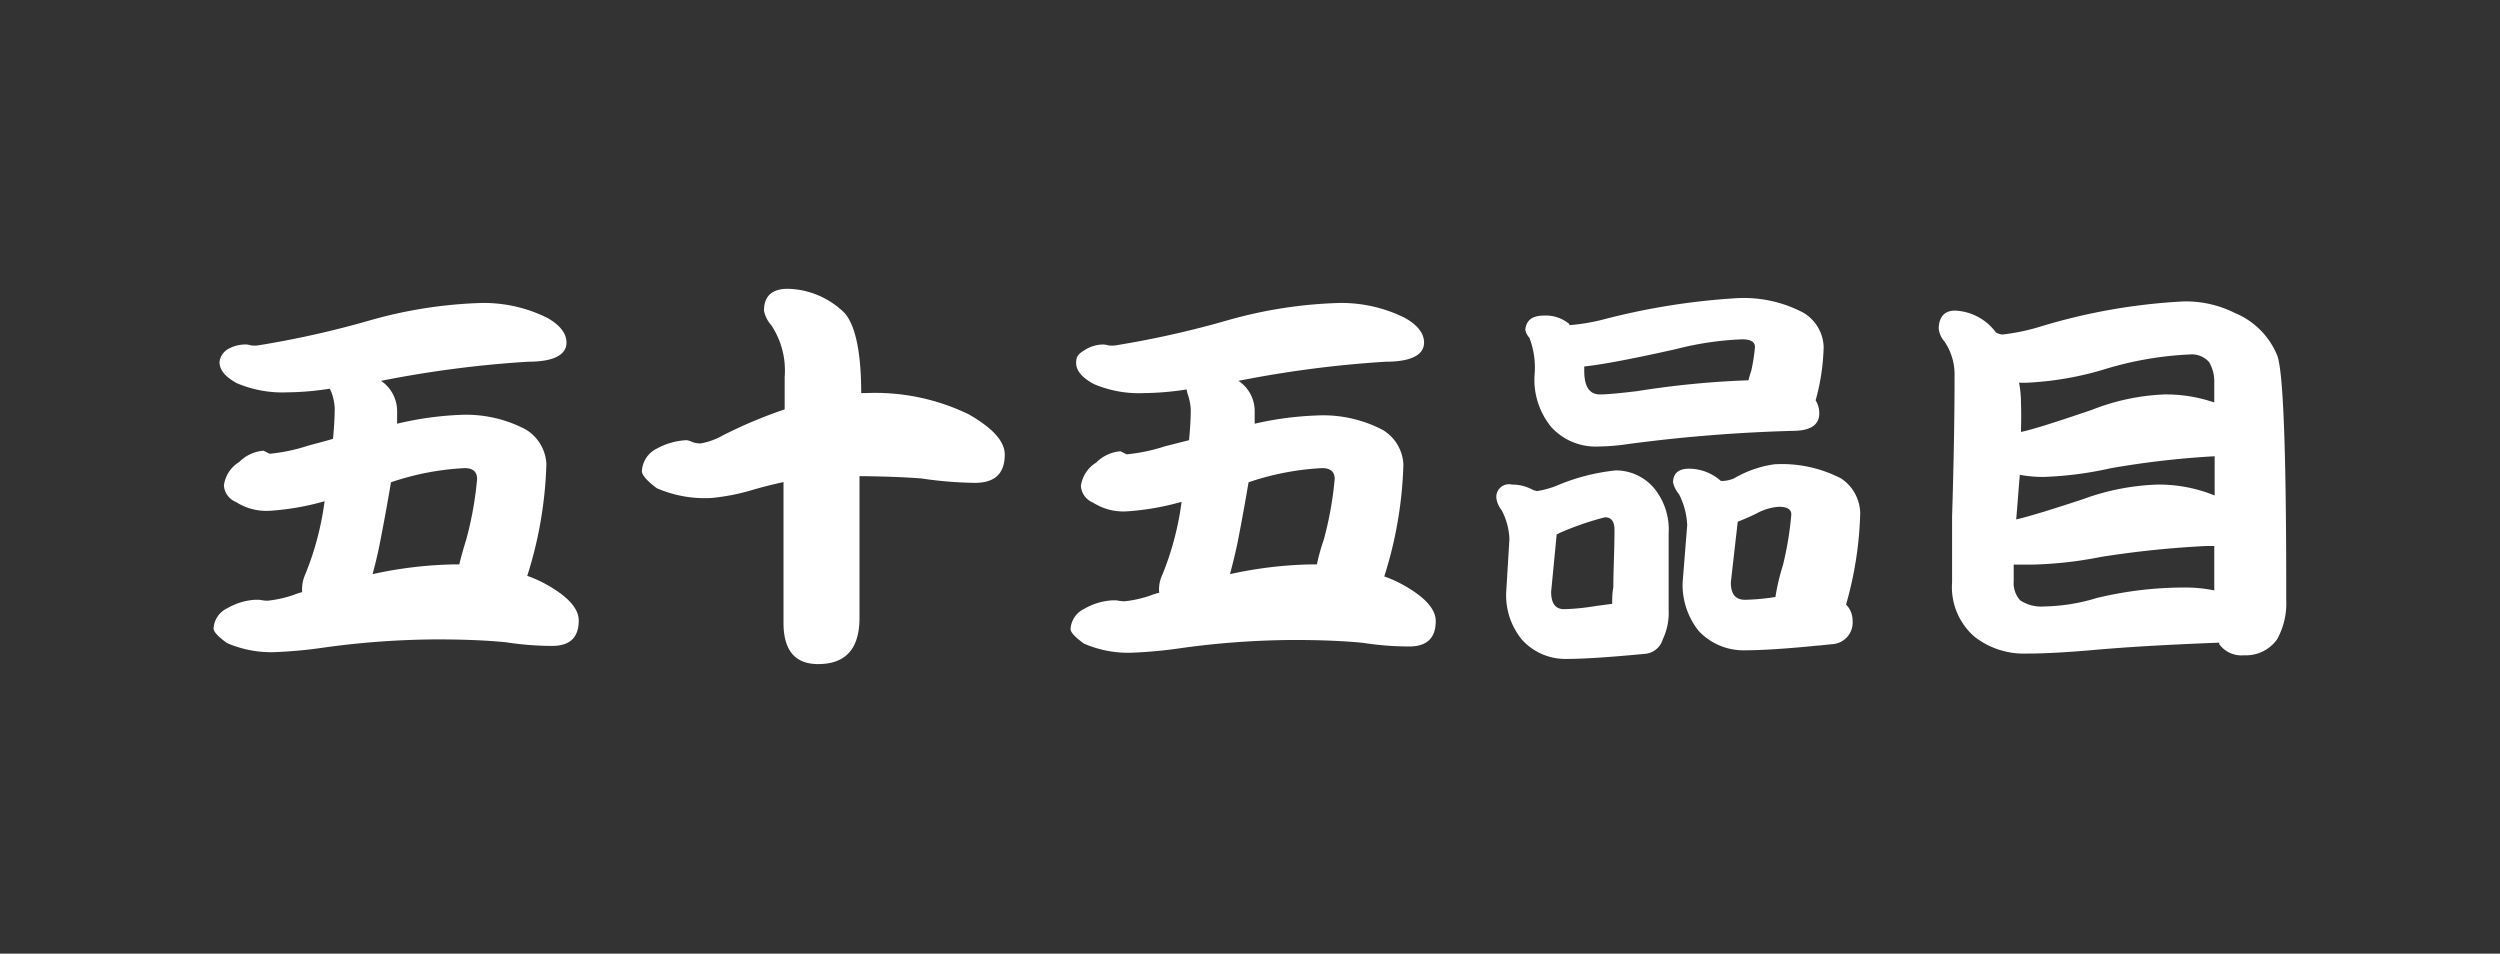
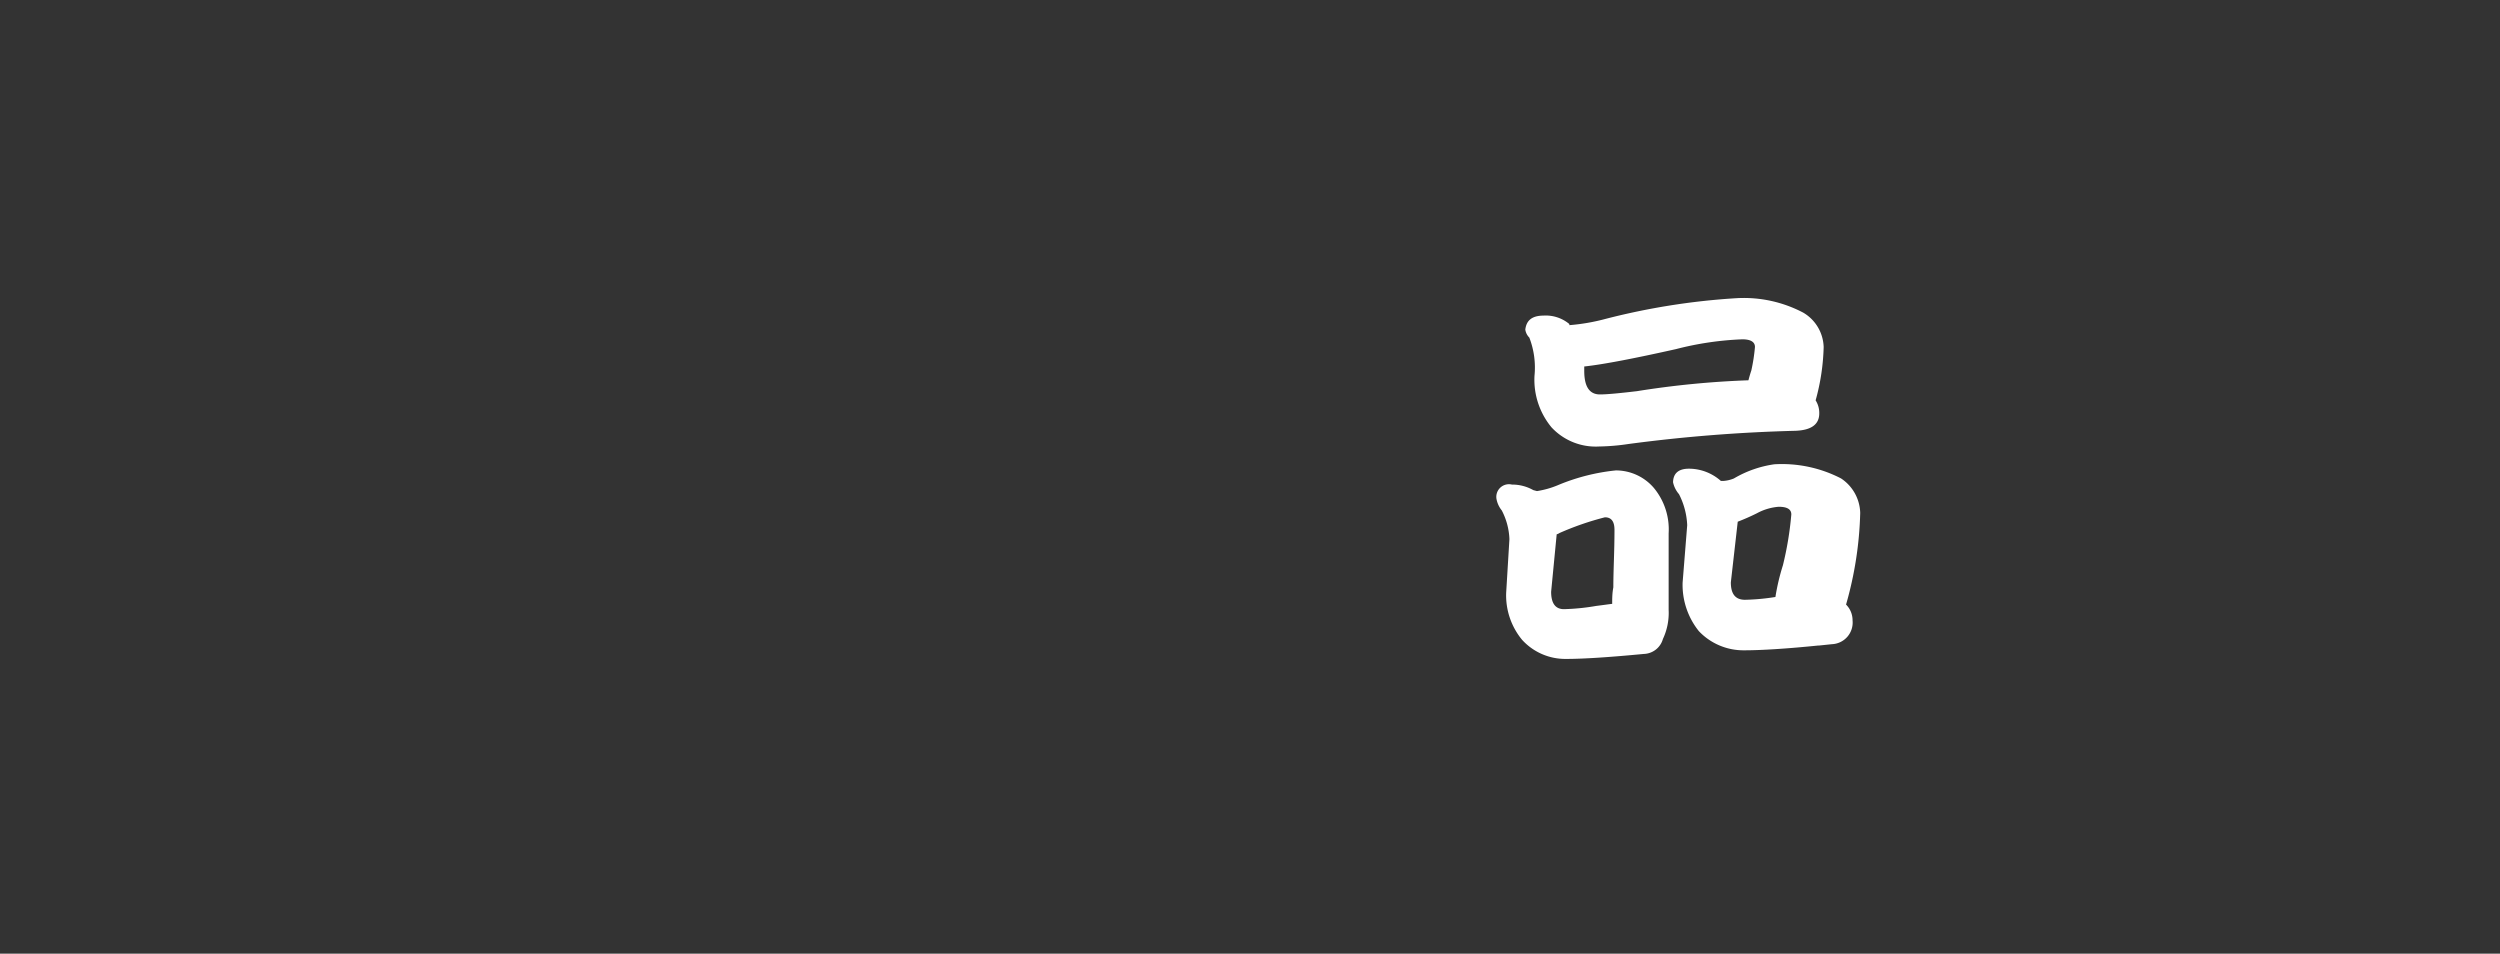
<svg xmlns="http://www.w3.org/2000/svg" viewBox="0 0 130.63 49.83">
  <rect x="0" y="0" width="130.63" height="49.83" fill="#333333" stroke="none" />
  <defs>
    <style>.cls-1{fill:none;}.cls-2{fill:#fff;}</style>
  </defs>
  <title>num_55</title>
  <g id="レイヤー_2" data-name="レイヤー 2">
    <g id="レイヤー_1-2" data-name="レイヤー 1">
-       <rect class="cls-1" width="130.63" height="49.83" />
-       <path class="cls-2" d="M12.87,18a1.14,1.14,0,0,1,.26.05,1.61,1.61,0,0,0,.34,0,50,50,0,0,0,5.93-1.33,23.7,23.7,0,0,1,5.79-.89,7.47,7.47,0,0,1,3.41.78q1,.57,1,1.29c0,.64-.66,1-2,1a57.61,57.61,0,0,0-7.69,1,1.91,1.91,0,0,1,.84,1.58c0,.2,0,.42,0,.66A17,17,0,0,1,24,21.68a6.69,6.69,0,0,1,3.47.76,2.23,2.23,0,0,1,1.08,1.8,21.15,21.15,0,0,1-1,5.85,6.2,6.2,0,0,1,1,.45c1.13.63,1.69,1.26,1.69,1.88,0,.89-.46,1.33-1.39,1.33a15.91,15.91,0,0,1-2.41-.19q-1.49-.15-3.63-.15a44.07,44.07,0,0,0-5.84.42,24.29,24.29,0,0,1-2.49.24,5.78,5.78,0,0,1-2.62-.47c-.47-.34-.7-.59-.7-.76a1.24,1.24,0,0,1,.72-1.06,3.28,3.28,0,0,1,1.44-.44l.25,0a2.28,2.28,0,0,0,.4.05,6.15,6.15,0,0,0,1.36-.3,3.53,3.53,0,0,1,.46-.15,1.9,1.9,0,0,1,.17-.95,15.29,15.29,0,0,0,1-3.8,13.57,13.57,0,0,1-2.87.5,2.94,2.94,0,0,1-1.76-.46,1,1,0,0,1-.63-.87,1.7,1.7,0,0,1,.8-1.22,2,2,0,0,1,1.27-.59l.32.16a9.2,9.2,0,0,0,2-.42c.47-.13.91-.24,1.31-.36.06-.62.09-1.15.09-1.6a2.89,2.89,0,0,0-.17-.83l-.09-.19a14.86,14.86,0,0,1-2.21.19,6.06,6.06,0,0,1-2.65-.48c-.6-.33-.9-.69-.9-1.1a.9.9,0,0,1,.52-.72A1.84,1.84,0,0,1,12.87,18ZM19.47,30a21.45,21.45,0,0,1,4.31-.51H24q.14-.59.36-1.29a18.25,18.25,0,0,0,.57-3.17c0-.38-.22-.57-.65-.57a14.08,14.08,0,0,0-3.85.74c-.16.95-.35,2-.57,3.13C19.73,29,19.59,29.54,19.47,30Z" />
-       <path class="cls-2" d="M35.87,23a.94.94,0,0,1,.29.09,1.22,1.22,0,0,0,.45.08,3.61,3.61,0,0,0,1.16-.42A24.47,24.47,0,0,1,41,21.39V19.7a4.27,4.27,0,0,0-.7-2.71,1.57,1.57,0,0,1-.38-.76c0-.76.42-1.14,1.25-1.14A4.36,4.36,0,0,1,44,16.23c.64.54,1,2,1,4.31h.24a11.2,11.2,0,0,1,5.36,1.1c1.27.72,1.9,1.42,1.9,2.11,0,1-.52,1.48-1.56,1.48A20.74,20.74,0,0,1,48.14,25c-.9-.07-2-.11-3.23-.12l0,7.41c0,1.61-.72,2.41-2.16,2.41-1.21,0-1.81-.72-1.81-2.15l0-7.36c-.55.12-1.12.26-1.69.43a11,11,0,0,1-2.07.4,6.27,6.27,0,0,1-2.86-.51c-.52-.39-.78-.69-.78-.89a1.39,1.39,0,0,1,.78-1.18A3.57,3.57,0,0,1,35.87,23Z" />
-       <path class="cls-2" d="M57.67,18a1.25,1.25,0,0,1,.26.05,1.61,1.61,0,0,0,.34,0,50,50,0,0,0,5.93-1.33A23.7,23.7,0,0,1,70,15.83a7.47,7.47,0,0,1,3.41.78q1,.57,1,1.29c0,.64-.66,1-2,1a58,58,0,0,0-7.7,1,1.89,1.89,0,0,1,.85,1.58c0,.2,0,.42,0,.66a17,17,0,0,1,3.23-.43,6.69,6.69,0,0,1,3.47.76,2.22,2.22,0,0,1,1.07,1.8,21.09,21.09,0,0,1-1,5.85,6.2,6.2,0,0,1,1,.45c1.13.63,1.69,1.26,1.69,1.88,0,.89-.46,1.33-1.39,1.33a15.81,15.81,0,0,1-2.41-.19c-1-.1-2.2-.15-3.64-.15a44,44,0,0,0-5.83.42,24.29,24.29,0,0,1-2.49.24,5.78,5.78,0,0,1-2.62-.47c-.47-.34-.7-.59-.7-.76a1.24,1.24,0,0,1,.72-1.06,3.28,3.28,0,0,1,1.44-.44l.25,0a2.28,2.28,0,0,0,.4.05,6,6,0,0,0,1.35-.3,4.26,4.26,0,0,1,.47-.15,1.79,1.79,0,0,1,.17-.95,15.29,15.29,0,0,0,1-3.8,13.57,13.57,0,0,1-2.87.5,2.94,2.94,0,0,1-1.76-.46,1,1,0,0,1-.63-.87,1.7,1.7,0,0,1,.8-1.22,2,2,0,0,1,1.27-.59l.32.16a9.2,9.2,0,0,0,2-.42L62.13,23c.06-.62.09-1.15.09-1.6a2.89,2.89,0,0,0-.17-.83L62,20.35a15.09,15.09,0,0,1-2.22.19,6,6,0,0,1-2.64-.48c-.6-.33-.91-.69-.91-1.1s.18-.5.53-.72A1.84,1.84,0,0,1,57.67,18ZM64.27,30a21.45,21.45,0,0,1,4.31-.51h.23a10.74,10.74,0,0,1,.36-1.29,18.25,18.25,0,0,0,.57-3.17q0-.57-.66-.57a14.09,14.09,0,0,0-3.84.74c-.16.95-.35,2-.57,3.13C64.53,29,64.39,29.54,64.27,30Z" />
      <path class="cls-2" d="M79,25.32a2.25,2.25,0,0,1,1.12.29l.19.05a4.66,4.66,0,0,0,1.12-.32,10.58,10.58,0,0,1,3-.76,2.61,2.61,0,0,1,2,.93,3.4,3.4,0,0,1,.76,2.36v4a3.2,3.2,0,0,1-.3,1.52,1.07,1.07,0,0,1-1,.78c-1.78.17-3.13.26-4.06.26a3.05,3.05,0,0,1-2.3-1,3.65,3.65,0,0,1-.83-2.45l.17-2.81a3.51,3.51,0,0,0-.4-1.5,1.33,1.33,0,0,1-.27-.57A.66.66,0,0,1,79,25.32Zm1.65-8.83a1.93,1.93,0,0,1,1.35.44.15.15,0,0,1,0,.06,10.45,10.45,0,0,0,1.75-.29,36.1,36.1,0,0,1,7-1.12,6.66,6.66,0,0,1,3.48.76,2.16,2.16,0,0,1,1.06,1.79,11.38,11.38,0,0,1-.42,2.79,1.22,1.22,0,0,1,.19.68c0,.58-.42.88-1.25.91a81.58,81.58,0,0,0-8.72.69,11.43,11.43,0,0,1-1.53.13,3.15,3.15,0,0,1-2.49-1,3.9,3.9,0,0,1-.89-2.69,4.35,4.35,0,0,0-.27-2,.74.74,0,0,1-.21-.42C79.76,16.73,80.06,16.49,80.67,16.49Zm3.59,15.06c0-.26,0-.55.06-.86,0-.89.06-1.88.06-3,0-.44-.16-.66-.5-.66a15.07,15.07,0,0,0-2.37.82.52.52,0,0,1-.15.07l-.29,3c0,.6.22.91.67.91a11.51,11.51,0,0,0,1.69-.17C83.74,31.62,84,31.58,84.26,31.55Zm7.12-11.68q.06-.24.15-.51a9.3,9.3,0,0,0,.19-1.23c0-.26-.22-.4-.66-.4a16.29,16.29,0,0,0-3.46.51c-2.19.49-3.79.8-4.8.91v.23c0,.82.27,1.23.82,1.23.36,0,1-.06,1.93-.17A47.26,47.26,0,0,1,91.38,19.87Zm-3.13,4.62a2.52,2.52,0,0,1,1.69.64l.13,0A1.74,1.74,0,0,0,90.6,25a5.75,5.75,0,0,1,2.11-.74A6.72,6.72,0,0,1,96.2,25a2.23,2.23,0,0,1,1,1.8,19,19,0,0,1-.74,4.79,1.16,1.16,0,0,1,.34.83,1.13,1.13,0,0,1-1.08,1.24l-.67.07H95c-1.66.17-3,.25-3.86.25a3.21,3.21,0,0,1-2.37-1,3.86,3.86,0,0,1-.85-2.54l.24-3a3.92,3.92,0,0,0-.43-1.62,1.4,1.4,0,0,1-.31-.62C87.43,24.74,87.7,24.49,88.25,24.49Zm4.54,6.7a11.29,11.29,0,0,1,.39-1.65,17.13,17.13,0,0,0,.44-2.66c0-.27-.22-.4-.66-.4a2.85,2.85,0,0,0-1.14.34,11.2,11.2,0,0,1-1,.44l-.36,3.17c0,.61.24.91.74.91A11.38,11.38,0,0,0,92.79,31.19Z" />
-       <path class="cls-2" d="M102.16,16.23a2.8,2.8,0,0,1,2.13,1.14.82.82,0,0,0,.34.11,10.86,10.86,0,0,0,2-.42,31,31,0,0,1,7.48-1.31,5.72,5.72,0,0,1,2.68.61A4.07,4.07,0,0,1,119,18.6q.47,1.35.46,12.74a3.87,3.87,0,0,1-.48,2.07,2,2,0,0,1-1.73.83,1.43,1.43,0,0,1-1.29-.58.56.56,0,0,1,0-.08c-2.63.1-4.89.23-6.76.4-1.3.11-2.39.17-3.3.17a4.18,4.18,0,0,1-2.74-.89A3.43,3.43,0,0,1,102,30.43c0-.59,0-1.74,0-3.44.08-2.55.13-5,.13-7.44a3.05,3.05,0,0,0-.53-1.71,1.19,1.19,0,0,1-.3-.7C101.33,16.54,101.61,16.23,102.16,16.23ZM115.7,30.85V28.53l-.42,0a51.27,51.27,0,0,0-5.5.57,20.87,20.87,0,0,1-3.5.4c-.38,0-.74,0-1.06,0,0,.37,0,.66,0,.87a1.34,1.34,0,0,0,.34,1,2,2,0,0,0,1.24.32,10,10,0,0,0,2.75-.44,19.35,19.35,0,0,1,4.5-.55A7.51,7.51,0,0,1,115.7,30.85Zm-10.35-3.71c.63-.14,1.8-.5,3.5-1.06a12.43,12.43,0,0,1,3.87-.76,7.72,7.72,0,0,1,3,.57V23.84a46,46,0,0,0-5.45.63,18.71,18.71,0,0,1-3.47.45,6.64,6.64,0,0,1-1.26-.11C105.47,25.59,105.42,26.36,105.35,27.14Zm.25-4.57c.55-.11,1.79-.5,3.72-1.16a11.49,11.49,0,0,1,3.8-.8,7.76,7.76,0,0,1,2.58.42V20a2,2,0,0,0-.27-1.08,1.21,1.21,0,0,0-1-.4,18,18,0,0,0-4.35.74,16.6,16.6,0,0,1-4.23.74h-.35a5.49,5.49,0,0,1,.1,1.08C105.62,21.54,105.61,22.05,105.6,22.57Z" />
    </g>
  </g>
</svg>